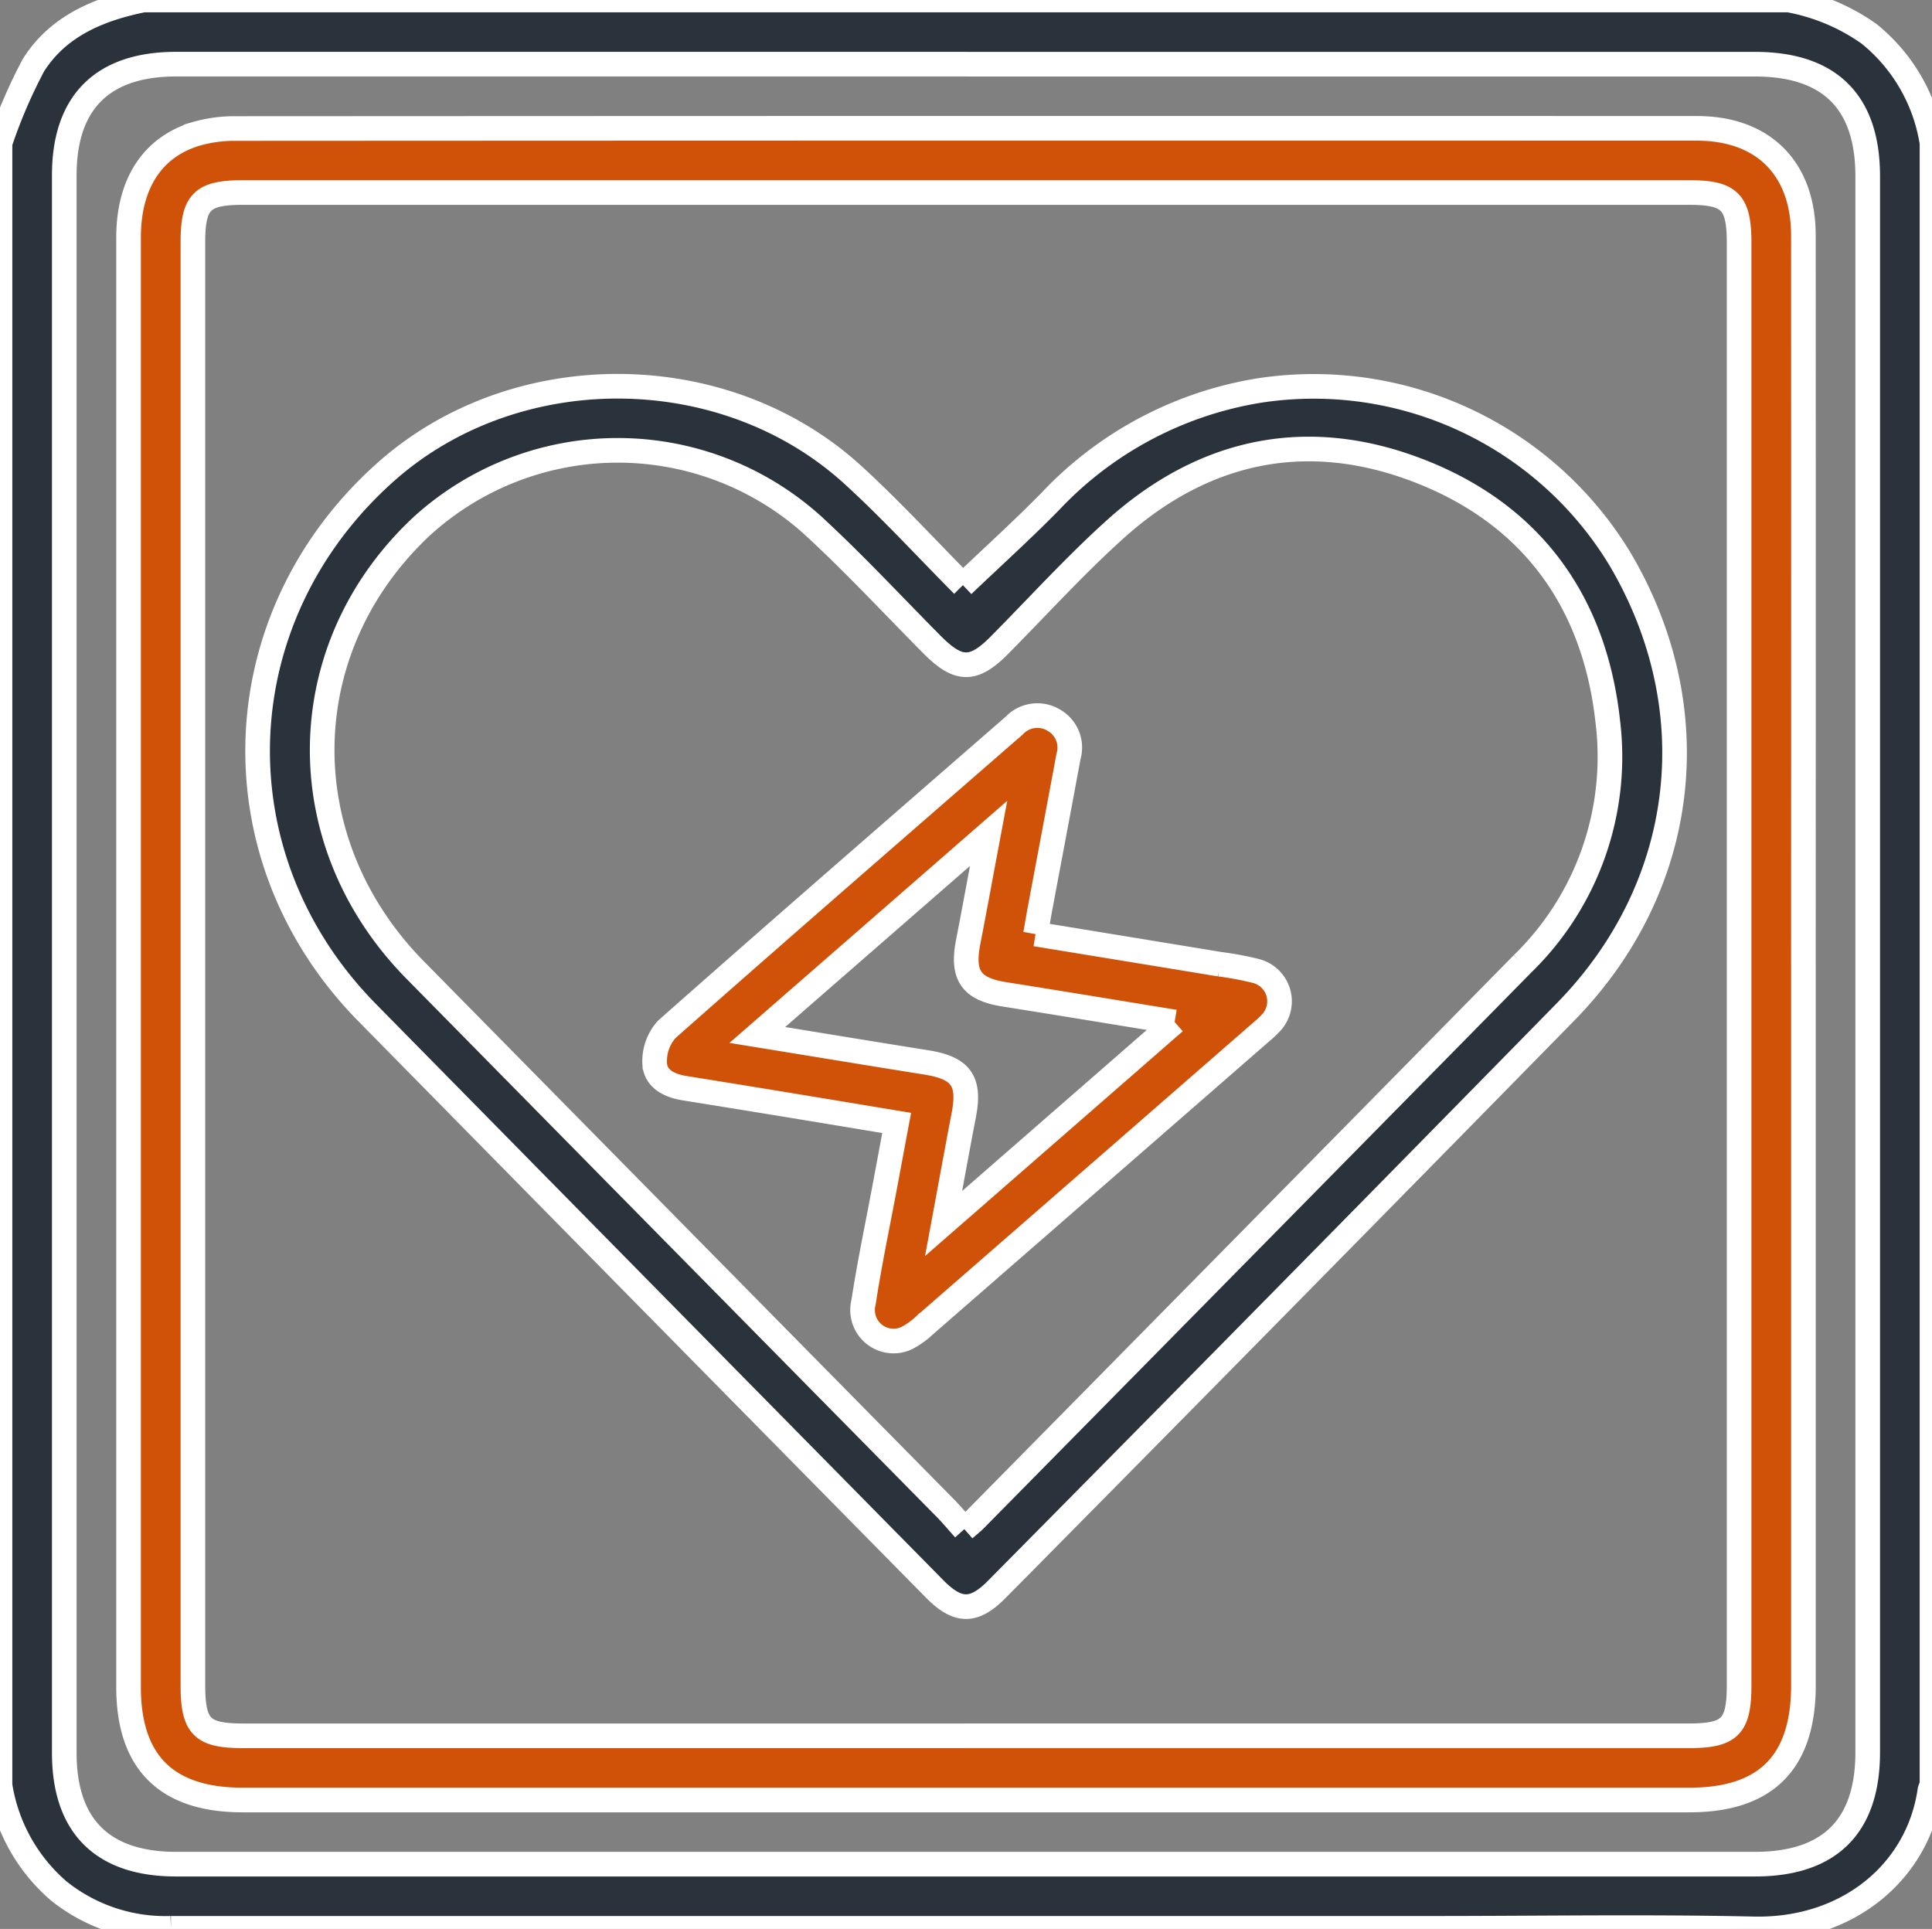
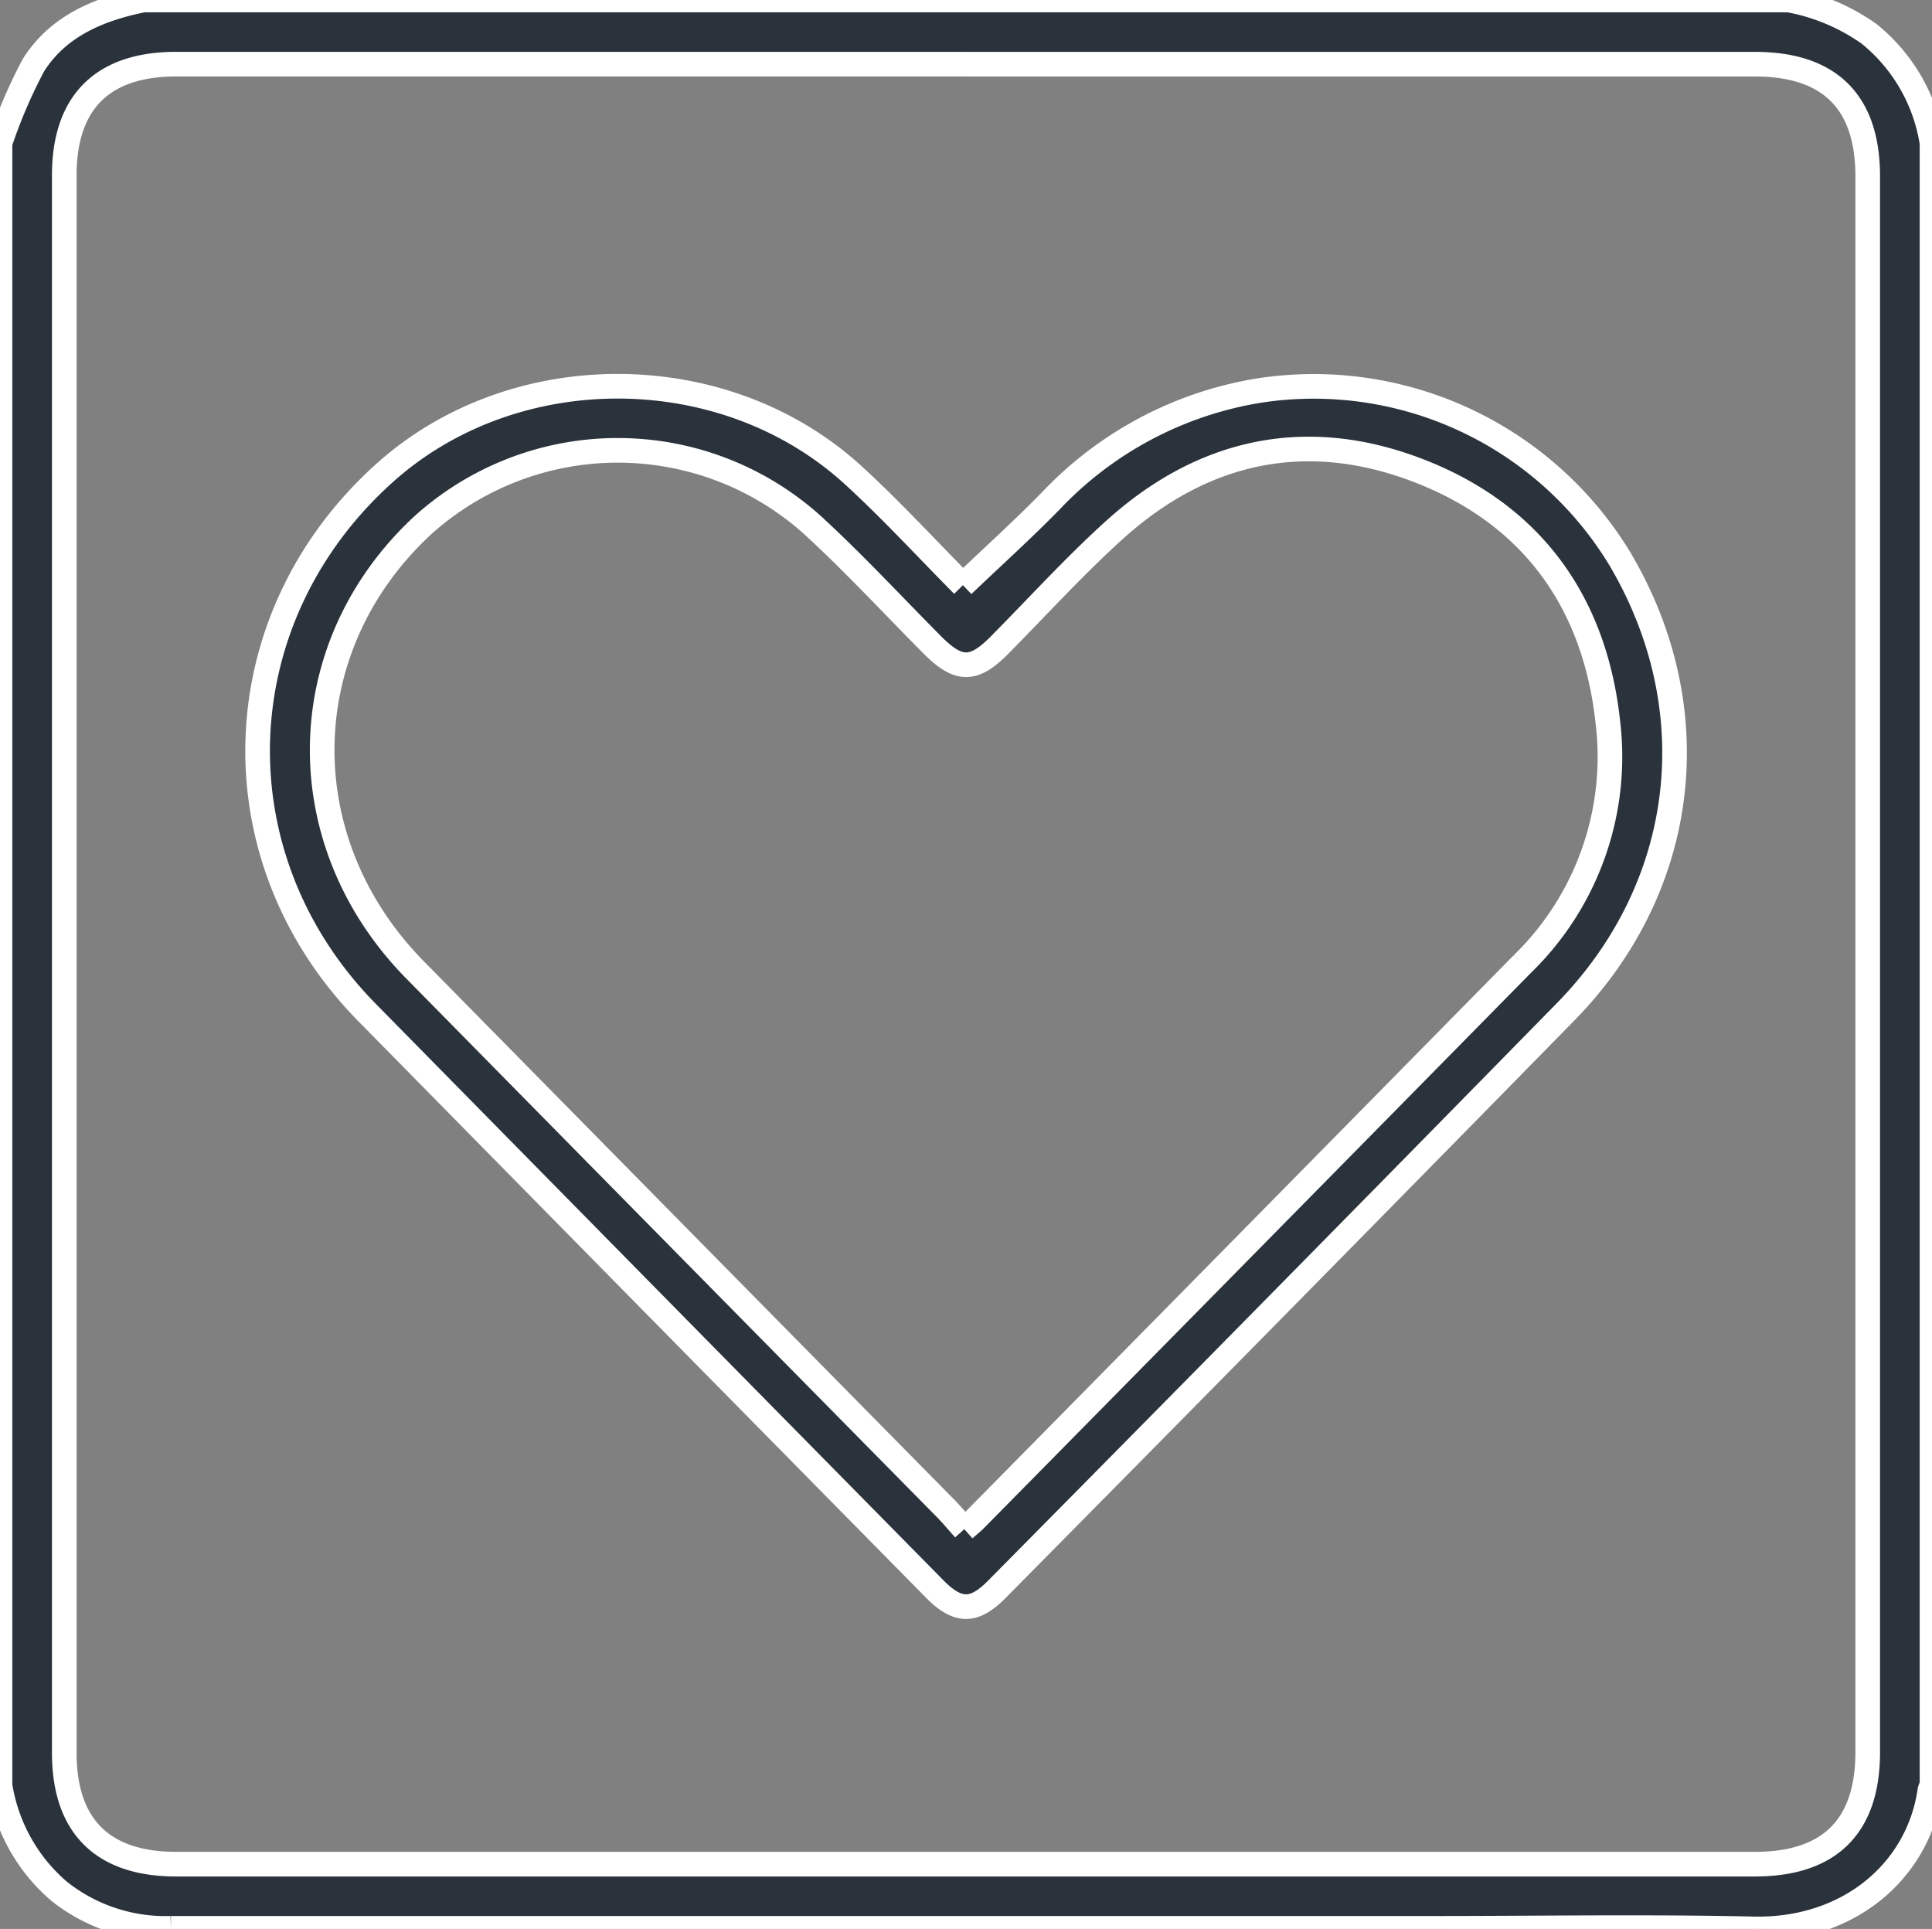
<svg xmlns="http://www.w3.org/2000/svg" width="156.857" height="156.601" viewBox="0 0 156.857 156.601">
  <rect x="0" y="0" width="156.857" height="156.601" fill="#808080" stroke="none" />
  <defs>
    <clipPath id="a">
      <rect width="156.857" height="156.601" fill="#cf5208" stroke="#fff" stroke-width="2" />
    </clipPath>
  </defs>
  <g clip-path="url(#a)">
    <path d="M156.857,11.619V144.933a1.812,1.812,0,0,0-.169.413c-.95,6.637-6.707,11.42-14.322,11.25-8.674-.193-17.356-.045-26.034-.045q-51.228,0-102.456,0a13.855,13.855,0,0,1-9.088-3.02A14.2,14.2,0,0,1,0,144.933V11.619A41.3,41.3,0,0,1,2.724,5.275C4.739,2.1,8.05.723,11.642,0H145.216a16.417,16.417,0,0,1,6.527,2.743,14.191,14.191,0,0,1,5.115,8.876M78.471,5.208q-32.085,0-64.17,0c-5.971,0-9.082,3.089-9.082,9.018q0,64.045,0,128.089c0,5.934,3.109,9.027,9.074,9.027H142.479c6.071,0,9.159-3.066,9.159-9.094q0-63.968,0-127.937c0-6.033-3.087-9.1-9.151-9.1q-32.008,0-64.017,0" fill="#2a323b" stroke="#fff" stroke-width="2" />
-     <path d="M163.237,95.06q0,29.27,0,58.54c0,6.261-3.037,9.319-9.258,9.319H36.515q-9.26,0-9.26-9.164,0-58.846,0-117.693c0-4.339,1.916-7.332,5.481-8.407A11.113,11.113,0,0,1,35.9,27.22q59.344-.032,118.689-.014c5.405,0,8.642,3.267,8.644,8.7q.013,29.576,0,59.152M95.078,157.707h58.805c3.4,0,4.131-.735,4.131-4.131q0-58.538,0-117.075c0-3.319-.754-4.085-4.027-4.085H36.531c-3.311,0-4.053.743-4.053,4.057q0,58.538,0,117.075c0,3.432.718,4.16,4.1,4.16h58.5" transform="translate(-16.817 -16.785)" fill="#cf5208" stroke="#fff" stroke-width="2" />
    <path d="M111.876,98.019c2.482-2.368,4.863-4.517,7.1-6.8a29.825,29.825,0,0,1,16.969-9A29.072,29.072,0,0,1,165.21,95.87c7.234,12.213,5.559,26.633-4.416,36.807q-23.024,23.485-46.158,46.863c-1.86,1.887-3.172,1.878-5.053-.03q-23.089-23.422-46.153-46.868C51.065,119.992,51.822,100.6,65,88.846c10.5-9.365,27.514-9.309,37.962.237,3.119,2.85,5.981,5.979,8.917,8.936m.111,76.636c.429-.378.666-.561.874-.772q22.233-22.546,44.444-45.113a23.454,23.454,0,0,0,6.931-19.645c-1.042-9.606-6.027-16.668-15.02-20.267-9.128-3.653-17.669-1.967-25,4.646-3.29,2.966-6.277,6.267-9.4,9.415-2.074,2.091-3.3,2.081-5.4-.026-3.272-3.29-6.425-6.709-9.846-9.836a23.637,23.637,0,0,0-31.545.1c-10.641,9.854-10.926,25.638-.629,36.1q21.516,21.856,43.052,43.693c.5.507.955,1.057,1.541,1.709" transform="translate(-33.701 -50.514)" fill="#2a323b" stroke="#fff" stroke-width="2" />
-     <path d="M169.715,169.433c5.106.836,10.03,1.639,14.954,2.45a24.538,24.538,0,0,1,2.851.529,2.542,2.542,0,0,1,1.209,4.331,7.411,7.411,0,0,1-.672.623q-13.661,11.909-27.328,23.811a6.447,6.447,0,0,1-1.481,1.062,2.515,2.515,0,0,1-3.5-2.9c.484-3.166,1.149-6.3,1.737-9.454.307-1.648.615-3.3.955-5.115-3.224-.534-6.377-1.06-9.532-1.577q-3.846-.631-7.7-1.248c-1.2-.192-2.336-.743-2.413-1.965a3.859,3.859,0,0,1,.979-2.808c9.354-8.276,18.79-16.459,28.209-24.661a2.577,2.577,0,0,1,3.237-.427A2.549,2.549,0,0,1,172.394,155c-.769,4.151-1.555,8.3-2.331,12.448-.111.595-.209,1.192-.348,1.989m11.294,7.136c-4.888-.8-9.361-1.536-13.839-2.247-2.683-.427-3.451-1.529-2.927-4.23.545-2.814,1.06-5.634,1.661-8.836l-18.777,16.366c4.787.779,9.249,1.516,13.714,2.228,2.832.452,3.582,1.5,3.047,4.278-.537,2.789-1.04,5.585-1.637,8.8l18.757-16.36" transform="translate(-85.64 -93.603)" fill="#cf5208" stroke="#fff" stroke-width="2" />
  </g>
</svg>